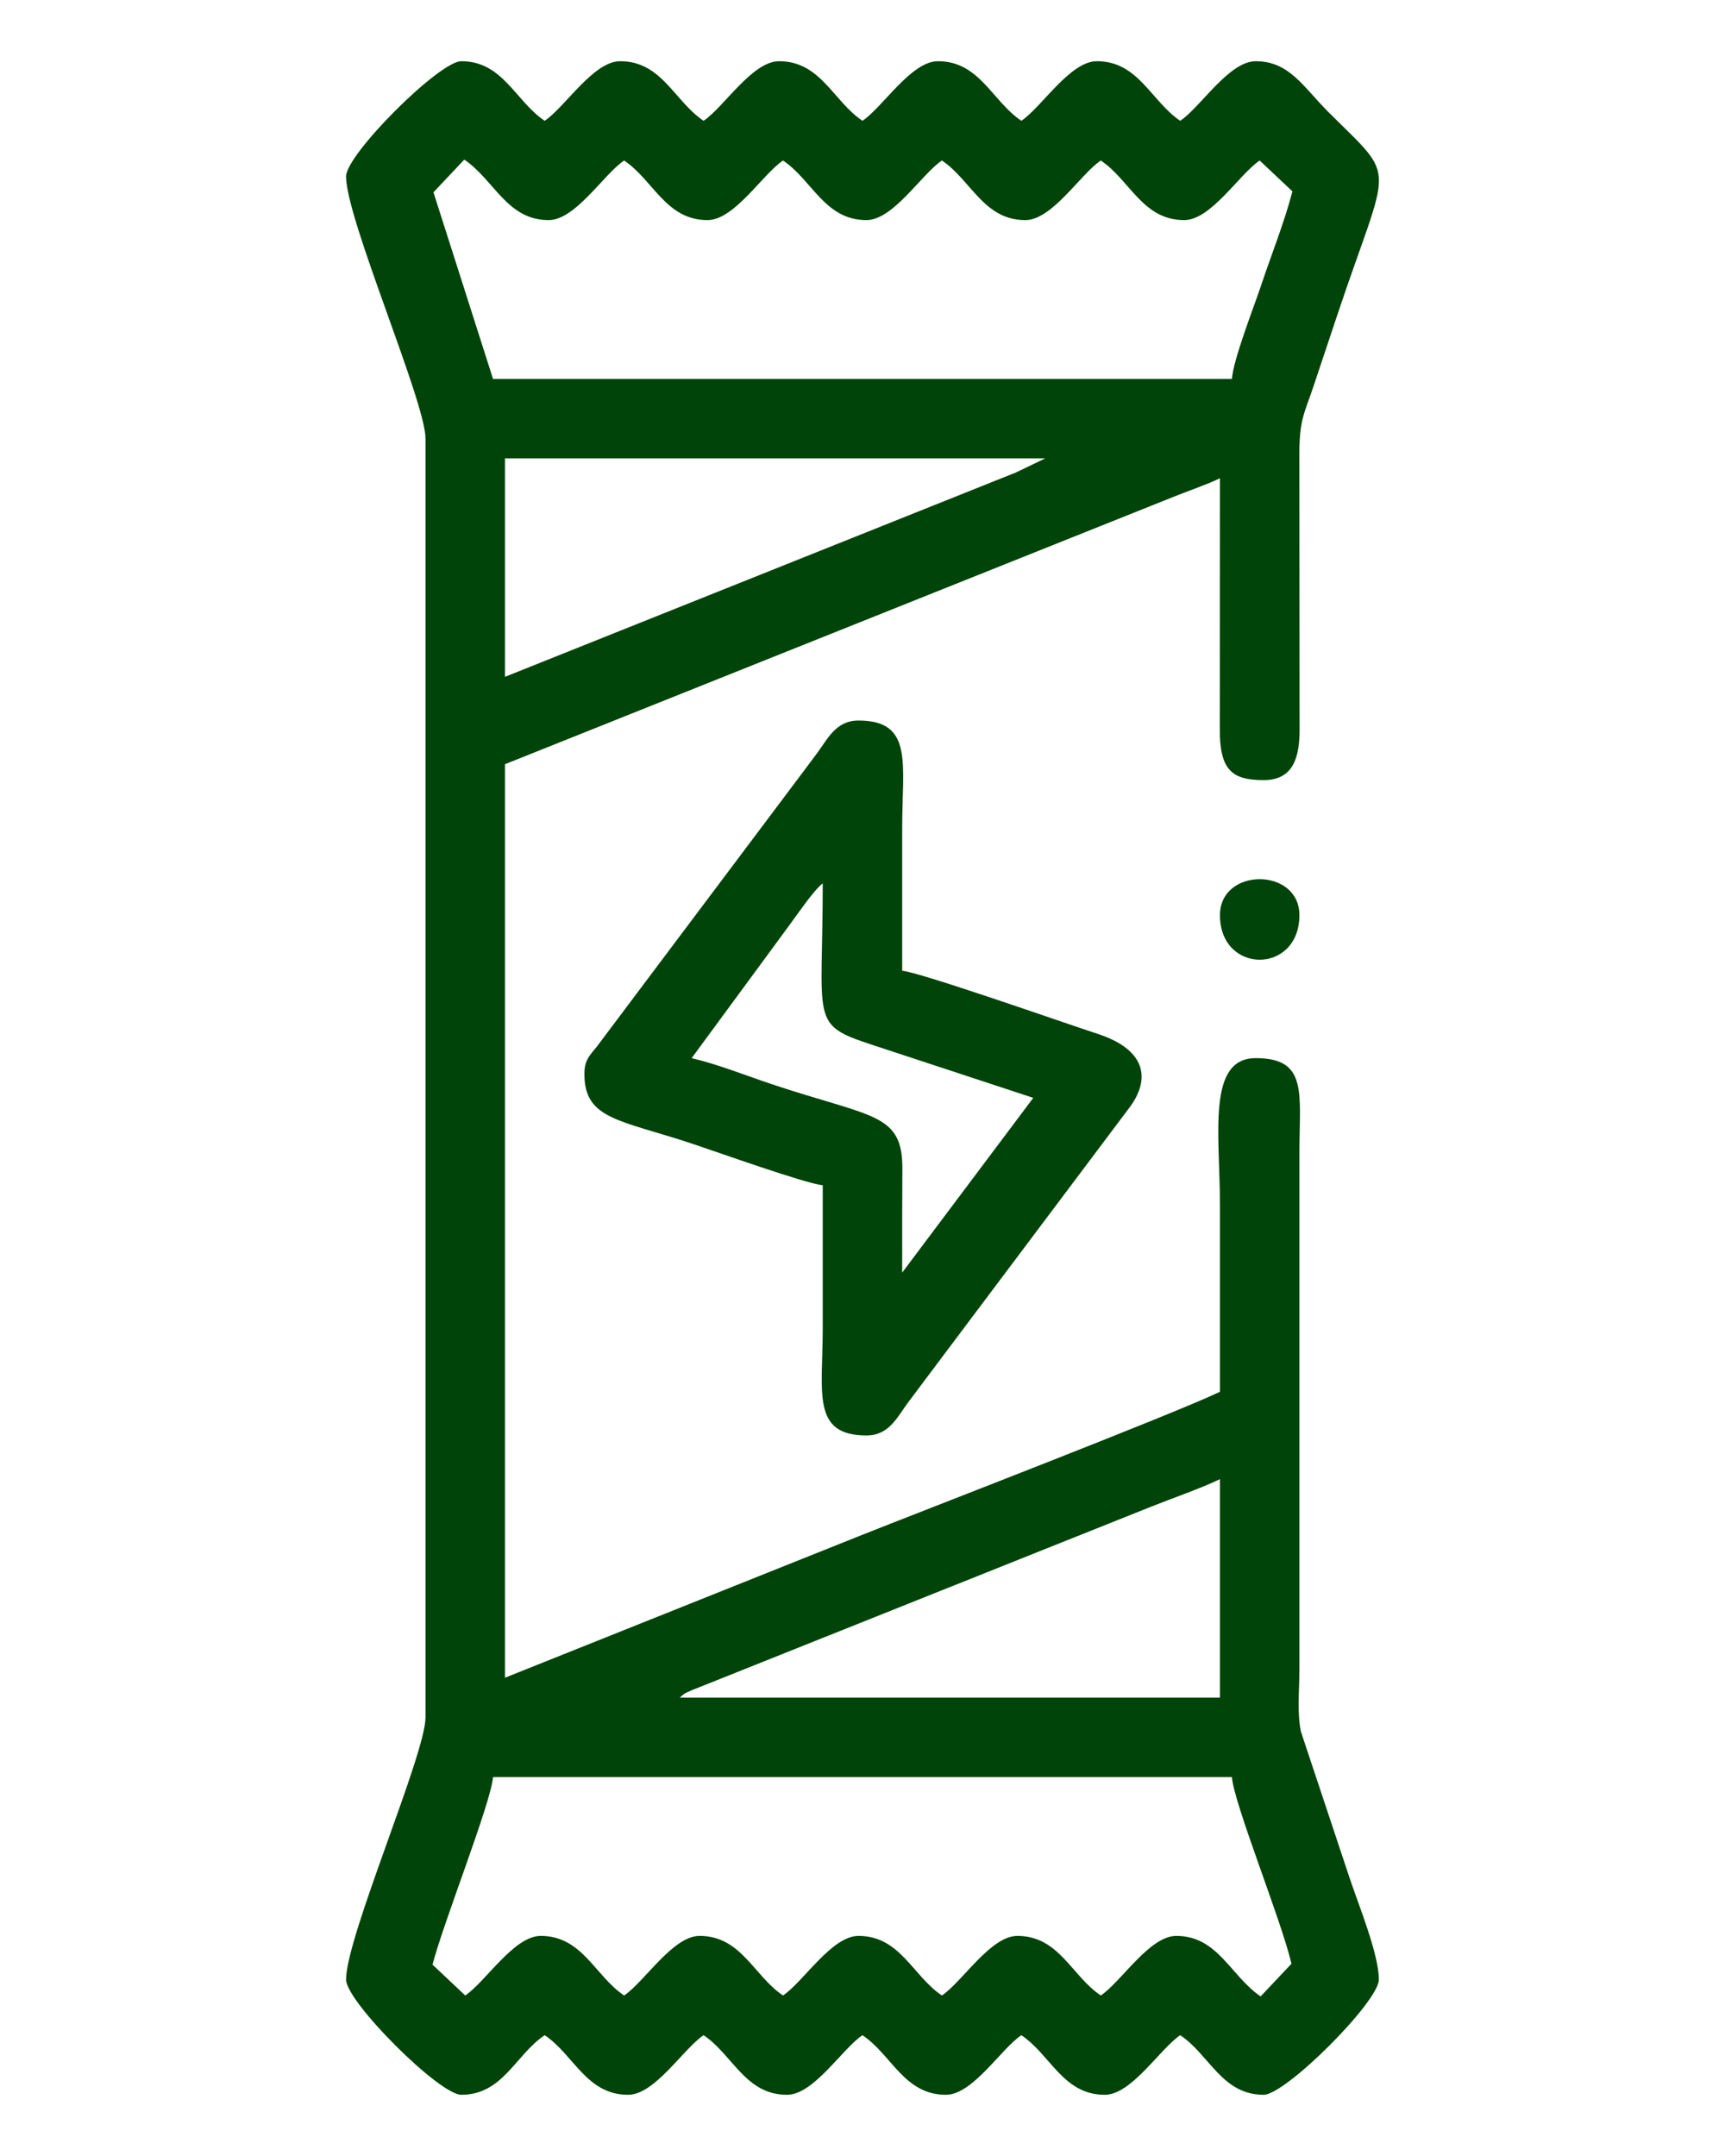
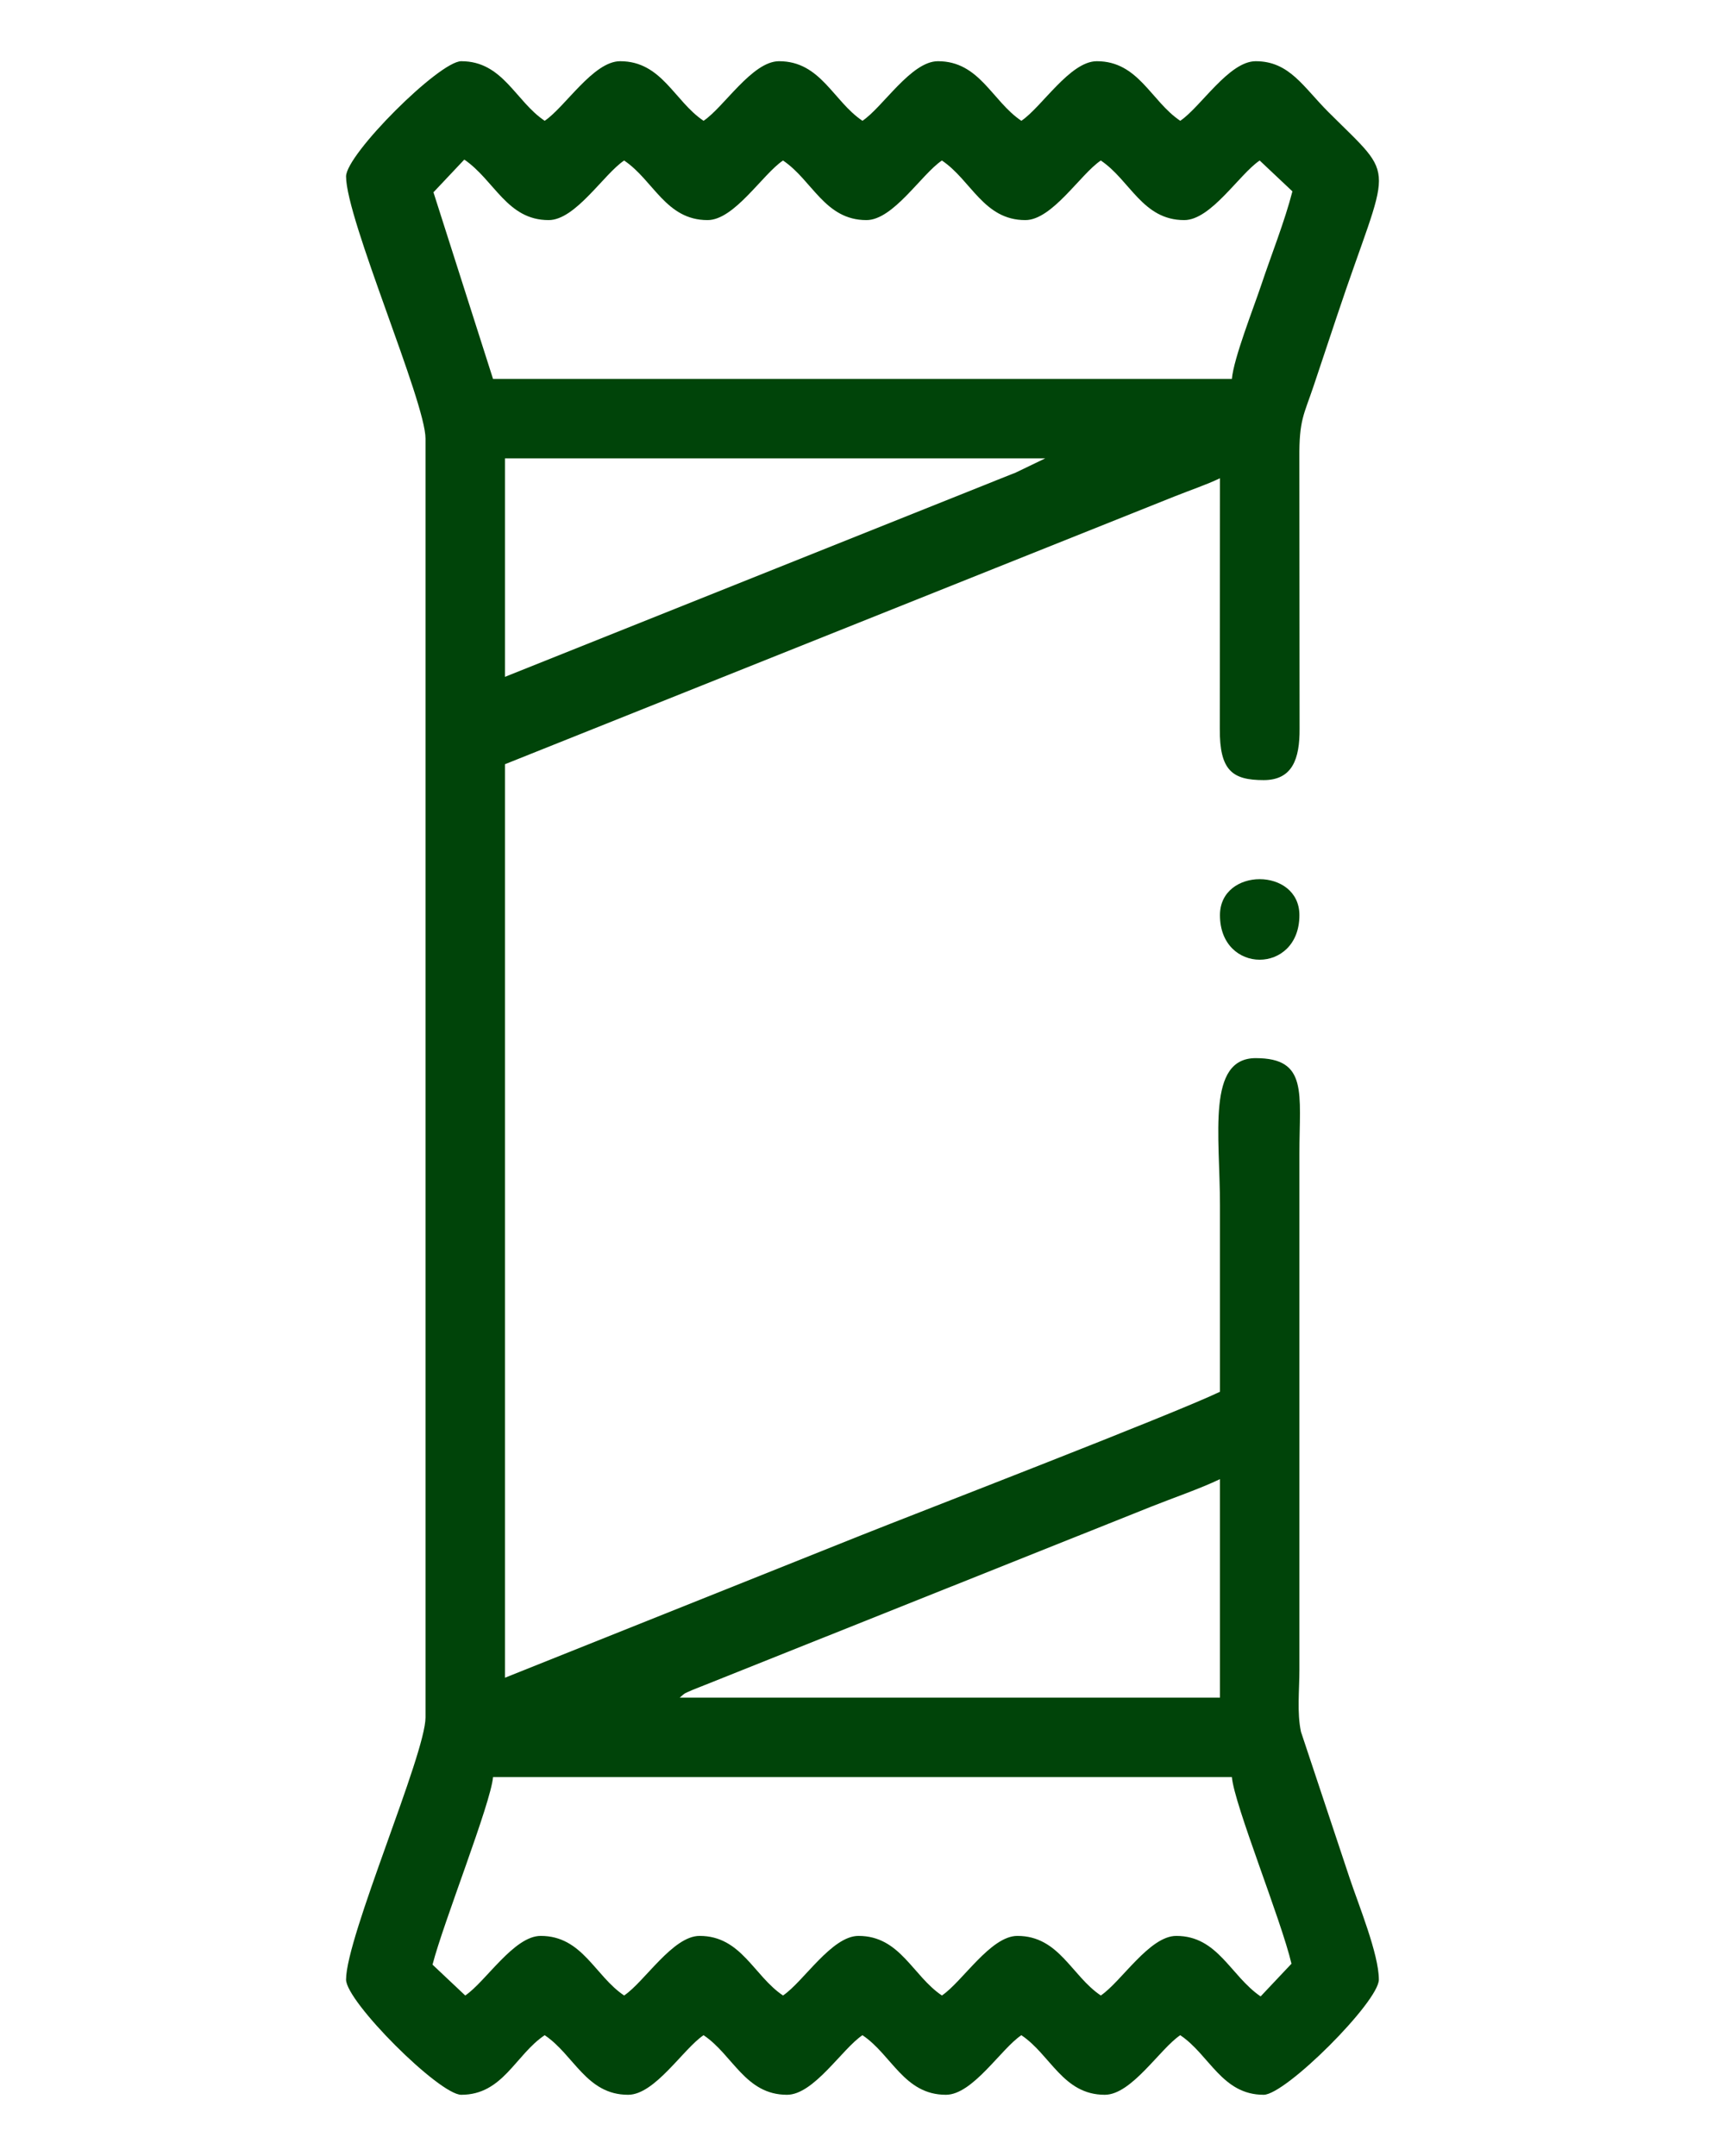
<svg xmlns="http://www.w3.org/2000/svg" clip-rule="evenodd" fill-rule="evenodd" height="11430" image-rendering="optimizeQuality" shape-rendering="geometricPrecision" text-rendering="geometricPrecision" viewBox="0 0 9144 11430" width="9144">
  <g>
    <g fill="#004409">
      <path d="M2466.15 10579.05l-173.4 -163.49c57,-222.07 309.17,-855.07 320.81,-994.62l3916.47 0c12.13,145.84 261.86,757.97 315.86,989.66l-163.5 173.41c-160.49,-109.84 -226.62,-320.82 -447.13,-320.82 -142.29,0 -292.14,243.55 -400.08,315.86 -155.26,-103.99 -221.11,-315.86 -442.17,-315.86 -142.29,0 -292.15,243.55 -400.09,315.86 -155.25,-103.99 -221.11,-315.86 -442.17,-315.86 -142.29,0 -292.15,243.55 -400.09,315.86 -155.25,-103.99 -221.11,-315.86 -442.17,-315.86 -142.29,0 -292.15,243.55 -400.08,315.86 -155.26,-103.99 -221.11,-315.86 -442.18,-315.86 -142.28,0 -292.14,243.55 -400.08,315.86zm4000.7 -2737.36l0 1158.12 -2863.68 0c33.74,-29.28 23.6,-20.49 65.57,-39.75l2437.15 -973.97c107.95,-43.14 255.35,-93.69 360.96,-144.4zm-3790.16 -4253.37l0 -1158.12 2863.67 0 -156.32 75.27c-70.3,27.61 -118.07,47.15 -180.58,72.14 -119.47,47.82 -245.27,98.15 -360.95,144.35 -246,98.36 -472.06,188.88 -721.91,288.8 -250.5,100.2 -472.84,189.11 -721.9,288.81l-722.01 288.75zm-378.99 -2568.91l163.5 -173.41c160.48,109.84 226.62,320.82 447.12,320.82 142.29,0 292.15,-243.55 400.09,-315.86 155.25,103.99 221.11,315.86 442.17,315.86 142.29,0 292.15,-243.55 400.08,-315.86 155.26,103.99 221.12,315.86 442.18,315.86 142.29,0 292.15,-243.55 400.08,-315.86 155.26,103.99 221.11,315.86 442.17,315.86 142.29,0 292.15,-243.55 400.09,-315.86 155.25,103.99 221.11,315.86 442.17,315.86 142.29,0 292.15,-243.55 400.09,-315.86l173.4 163.49c-41.14,160.21 -112.06,337.07 -165.44,497.23 -39.98,119.85 -146.35,389.23 -155.37,497.39l-3916.47 0 -315.86 -989.66zm-463.27 -84.23c0,226.57 421.13,1194.36 421.13,1389.75l0 6780.15c0,194.89 -421.13,1162.74 -421.13,1389.75 0,116.74 493.89,610.62 610.68,610.62 221.06,0 286.91,-211.87 442.17,-315.86 155.25,103.99 221.11,315.86 442.17,315.86 142.29,0 292.15,-243.55 400.09,-315.86 155.25,103.99 221.11,315.86 442.17,315.86 142.29,0 292.15,-243.55 400.08,-315.86 155.26,103.99 221.11,315.86 442.18,315.86 142.29,0 292.14,-243.55 400.08,-315.86 155.26,103.99 221.11,315.86 442.17,315.86 142.29,0 292.15,-243.55 400.09,-315.86 155.25,103.99 221.11,315.86 442.17,315.86 116.79,0 610.62,-493.88 610.62,-610.62 0,-135.11 -107.77,-396.91 -155.31,-539.54l-257.52 -774.22c-21.71,-101.49 -8.29,-222.35 -8.29,-328.67l0 -2737.31c0,-318.98 46.92,-505.36 -231.59,-505.36 -260.91,0 -189.54,408.45 -189.54,779.08 0,329.89 0,659.77 0,989.66 -248.95,119.47 -1631.8,652.66 -1895.06,758.04l-1895.1 758.03 0 -4843 3549.55 -1419.77c82.67,-33.06 169.24,-62.01 240.61,-96.3l-0.89 1327.46c-1.45,222.5 66.57,272.83 232.52,272.83 152.14,0 191.49,-112.06 190.44,-272.83l-1.22 -1433.01c-1.45,-206.69 23.99,-229.07 76.59,-386.67 43.87,-131.49 77.33,-231.69 121.19,-363.12 282.52,-847.32 330,-712.33 -44.81,-1087.09 -132.44,-132.43 -205.81,-268.48 -384.28,-268.48 -142.29,0 -292.15,243.55 -400.08,315.86 -155.26,-103.99 -221.11,-315.86 -442.18,-315.86 -142.28,0 -292.14,243.55 -400.08,315.86 -155.25,-103.99 -221.11,-315.86 -442.17,-315.86 -142.29,0 -292.15,243.55 -400.09,315.86 -155.25,-103.99 -221.11,-315.86 -442.17,-315.86 -142.29,0 -292.15,243.55 -400.08,315.86 -155.26,-103.99 -221.11,-315.86 -442.18,-315.86 -142.29,0 -292.14,243.55 -400.08,315.86 -155.26,-103.99 -221.11,-315.86 -442.17,-315.86 -116.79,0 -610.68,493.88 -610.68,610.62z" />
-       <path d="M4361.21 4683.25c0,736.66 -70.76,746.62 260.58,855.4l855.44 281.63 -694.9 926.48c0,-182.82 -0.33,-365.57 0.94,-548.34 2.01,-299.21 -156.7,-272.16 -687.83,-449.24 -141.56,-47.2 -291.98,-107.49 -429.09,-139.45l508.42 -691.84c43.53,-58.06 139.28,-200.06 186.44,-234.64zm-1263.39 1010.71c0,242.55 189.82,242.16 576.49,371.03 127.76,42.64 600.61,211.37 686.9,218.55 0,252.68 0,505.35 0,758.03 0,339.63 -61.47,568.49 231.63,568.49 120.96,0 163.66,-98.37 222.61,-177.42 65.58,-87.9 117.07,-156.09 180.48,-240.65l984.21 -1310.93c129.76,-166.45 86.67,-319.65 -163.11,-400.58 -159.38,-51.61 -938.67,-326 -1034.7,-334.01 0,-252.68 0,-505.35 0,-758.03 0,-339.63 61.51,-568.54 -231.58,-568.54 -120.97,0 -163.66,98.42 -222.62,177.47 -65.57,87.9 -117.06,156.09 -180.47,240.65l-984.22 1310.93c-34.95,44.81 -65.62,67.41 -65.62,145.01z" />
      <path d="M6466.85 4851.7c0,314.92 421.13,314.92 421.13,0 0,-254.35 -421.13,-254.35 -421.13,0z" />
    </g>
  </g>
</svg>